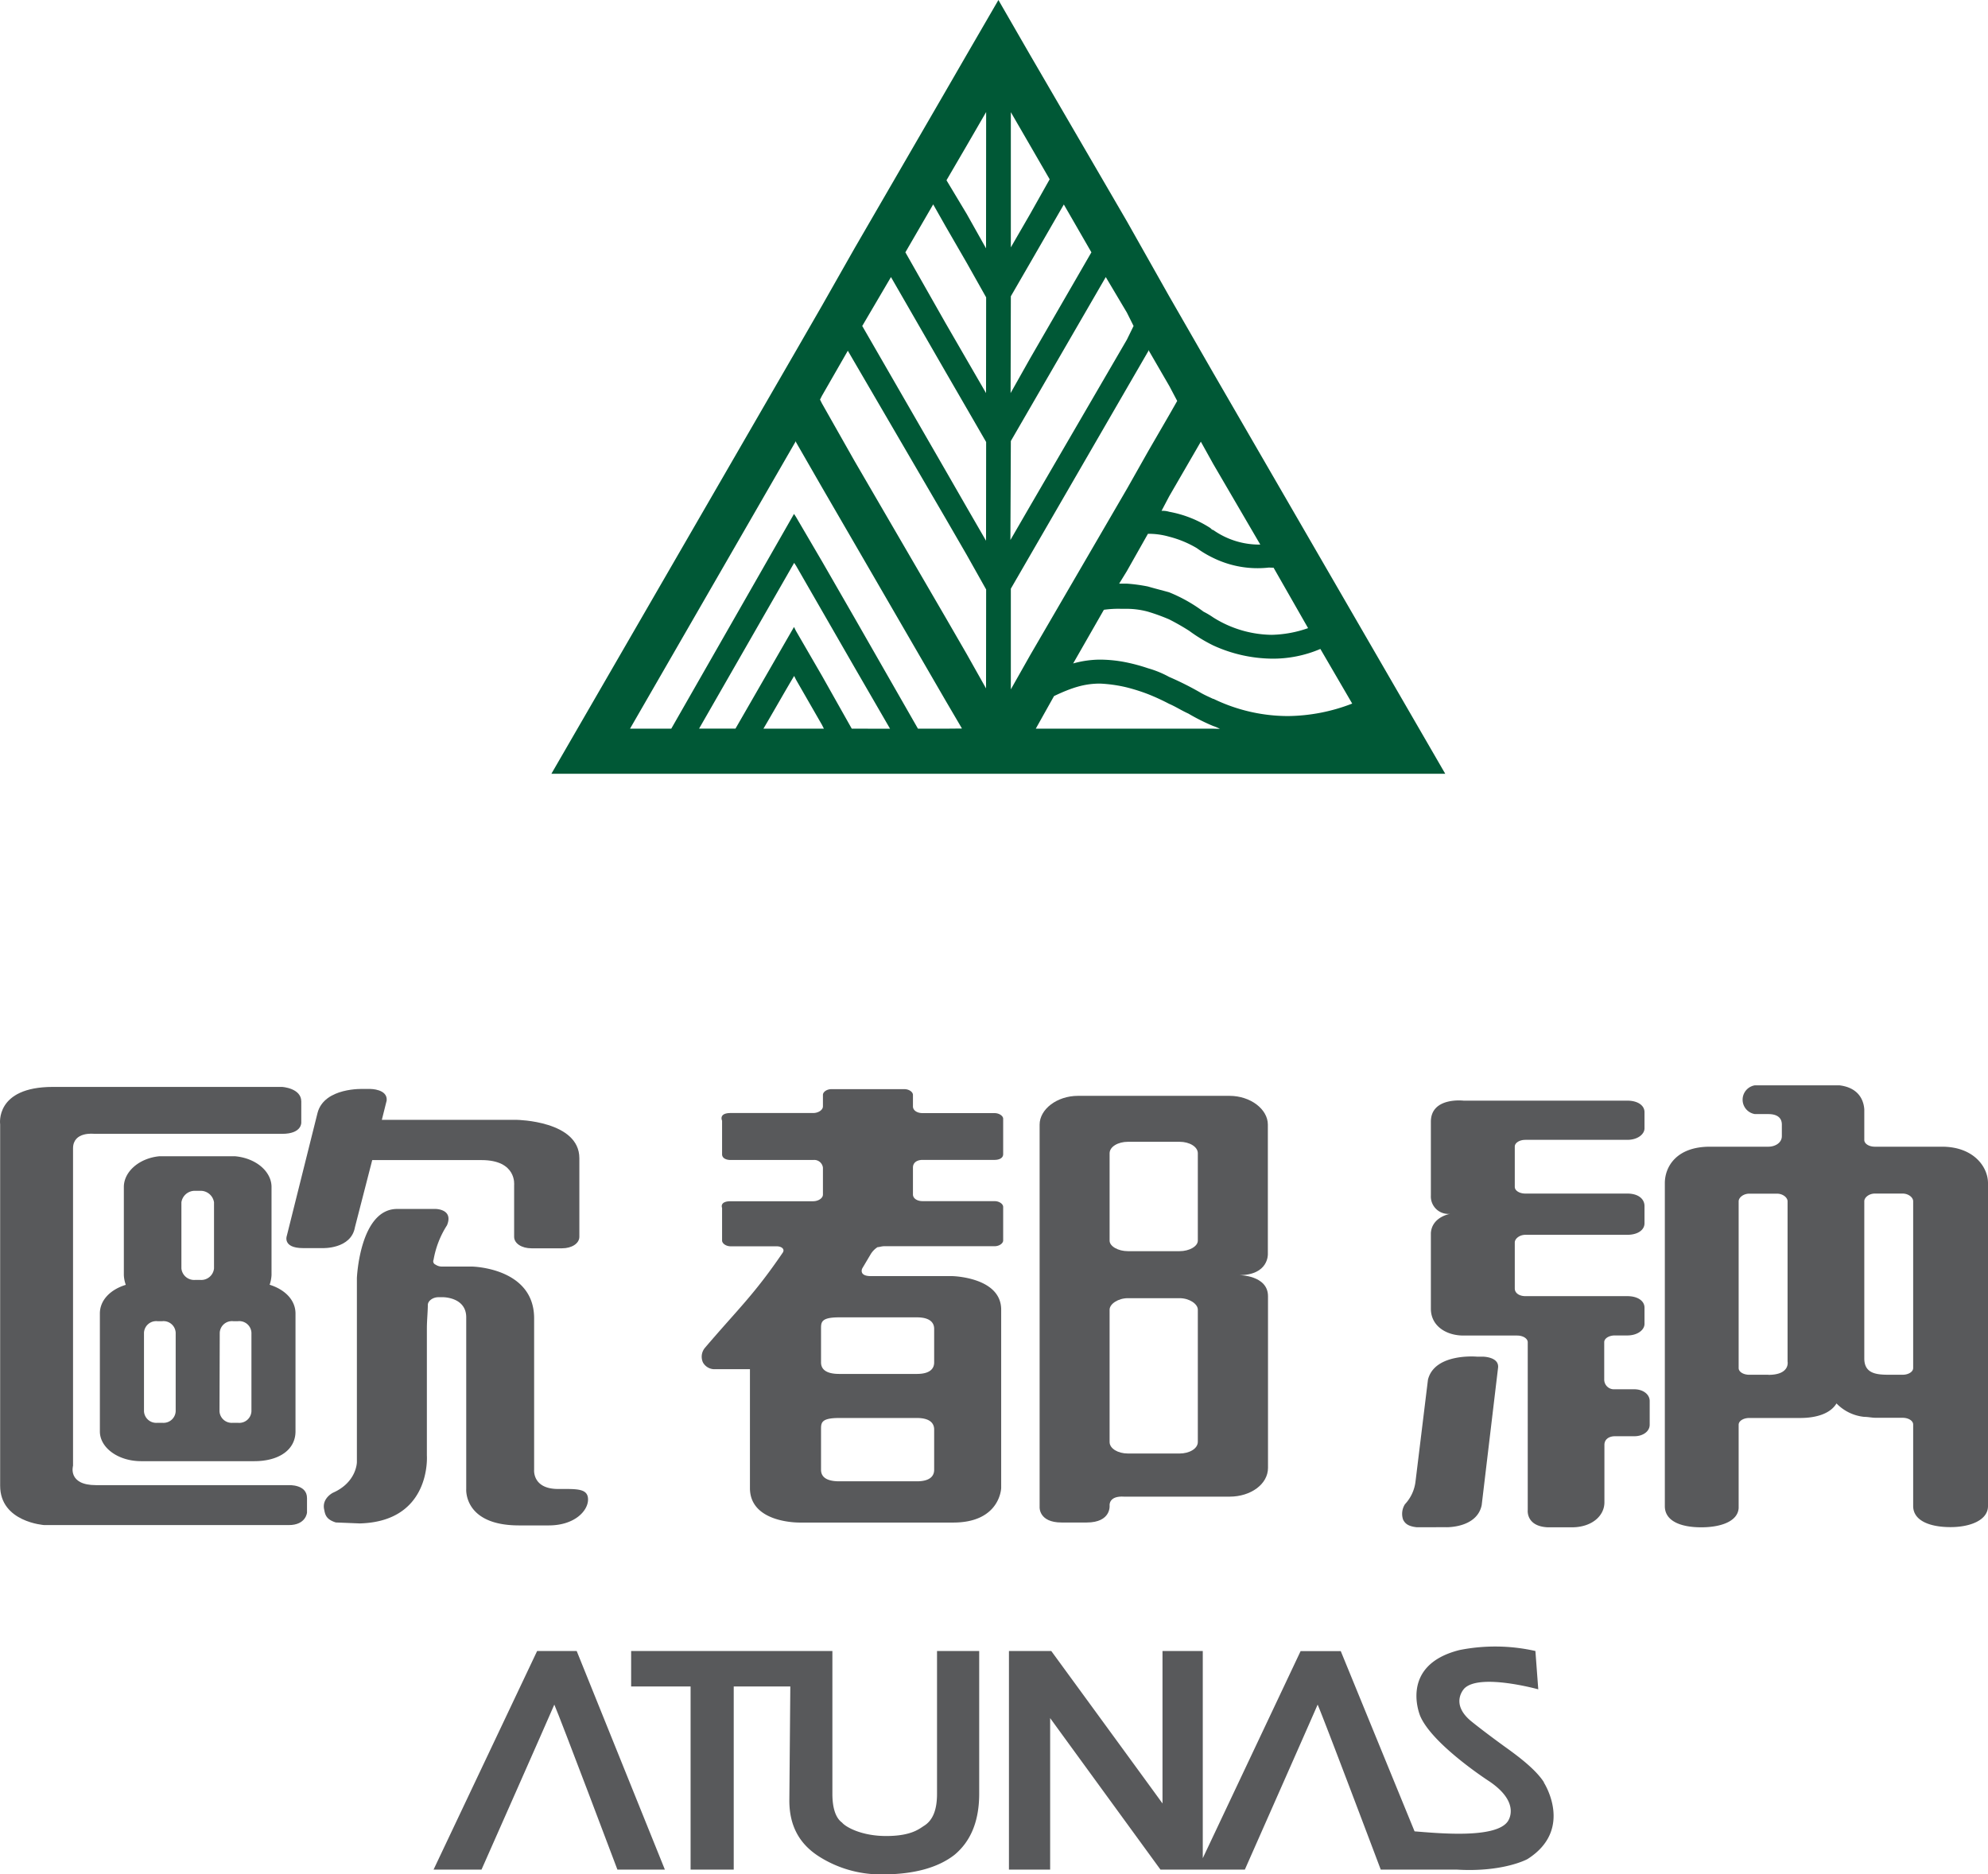
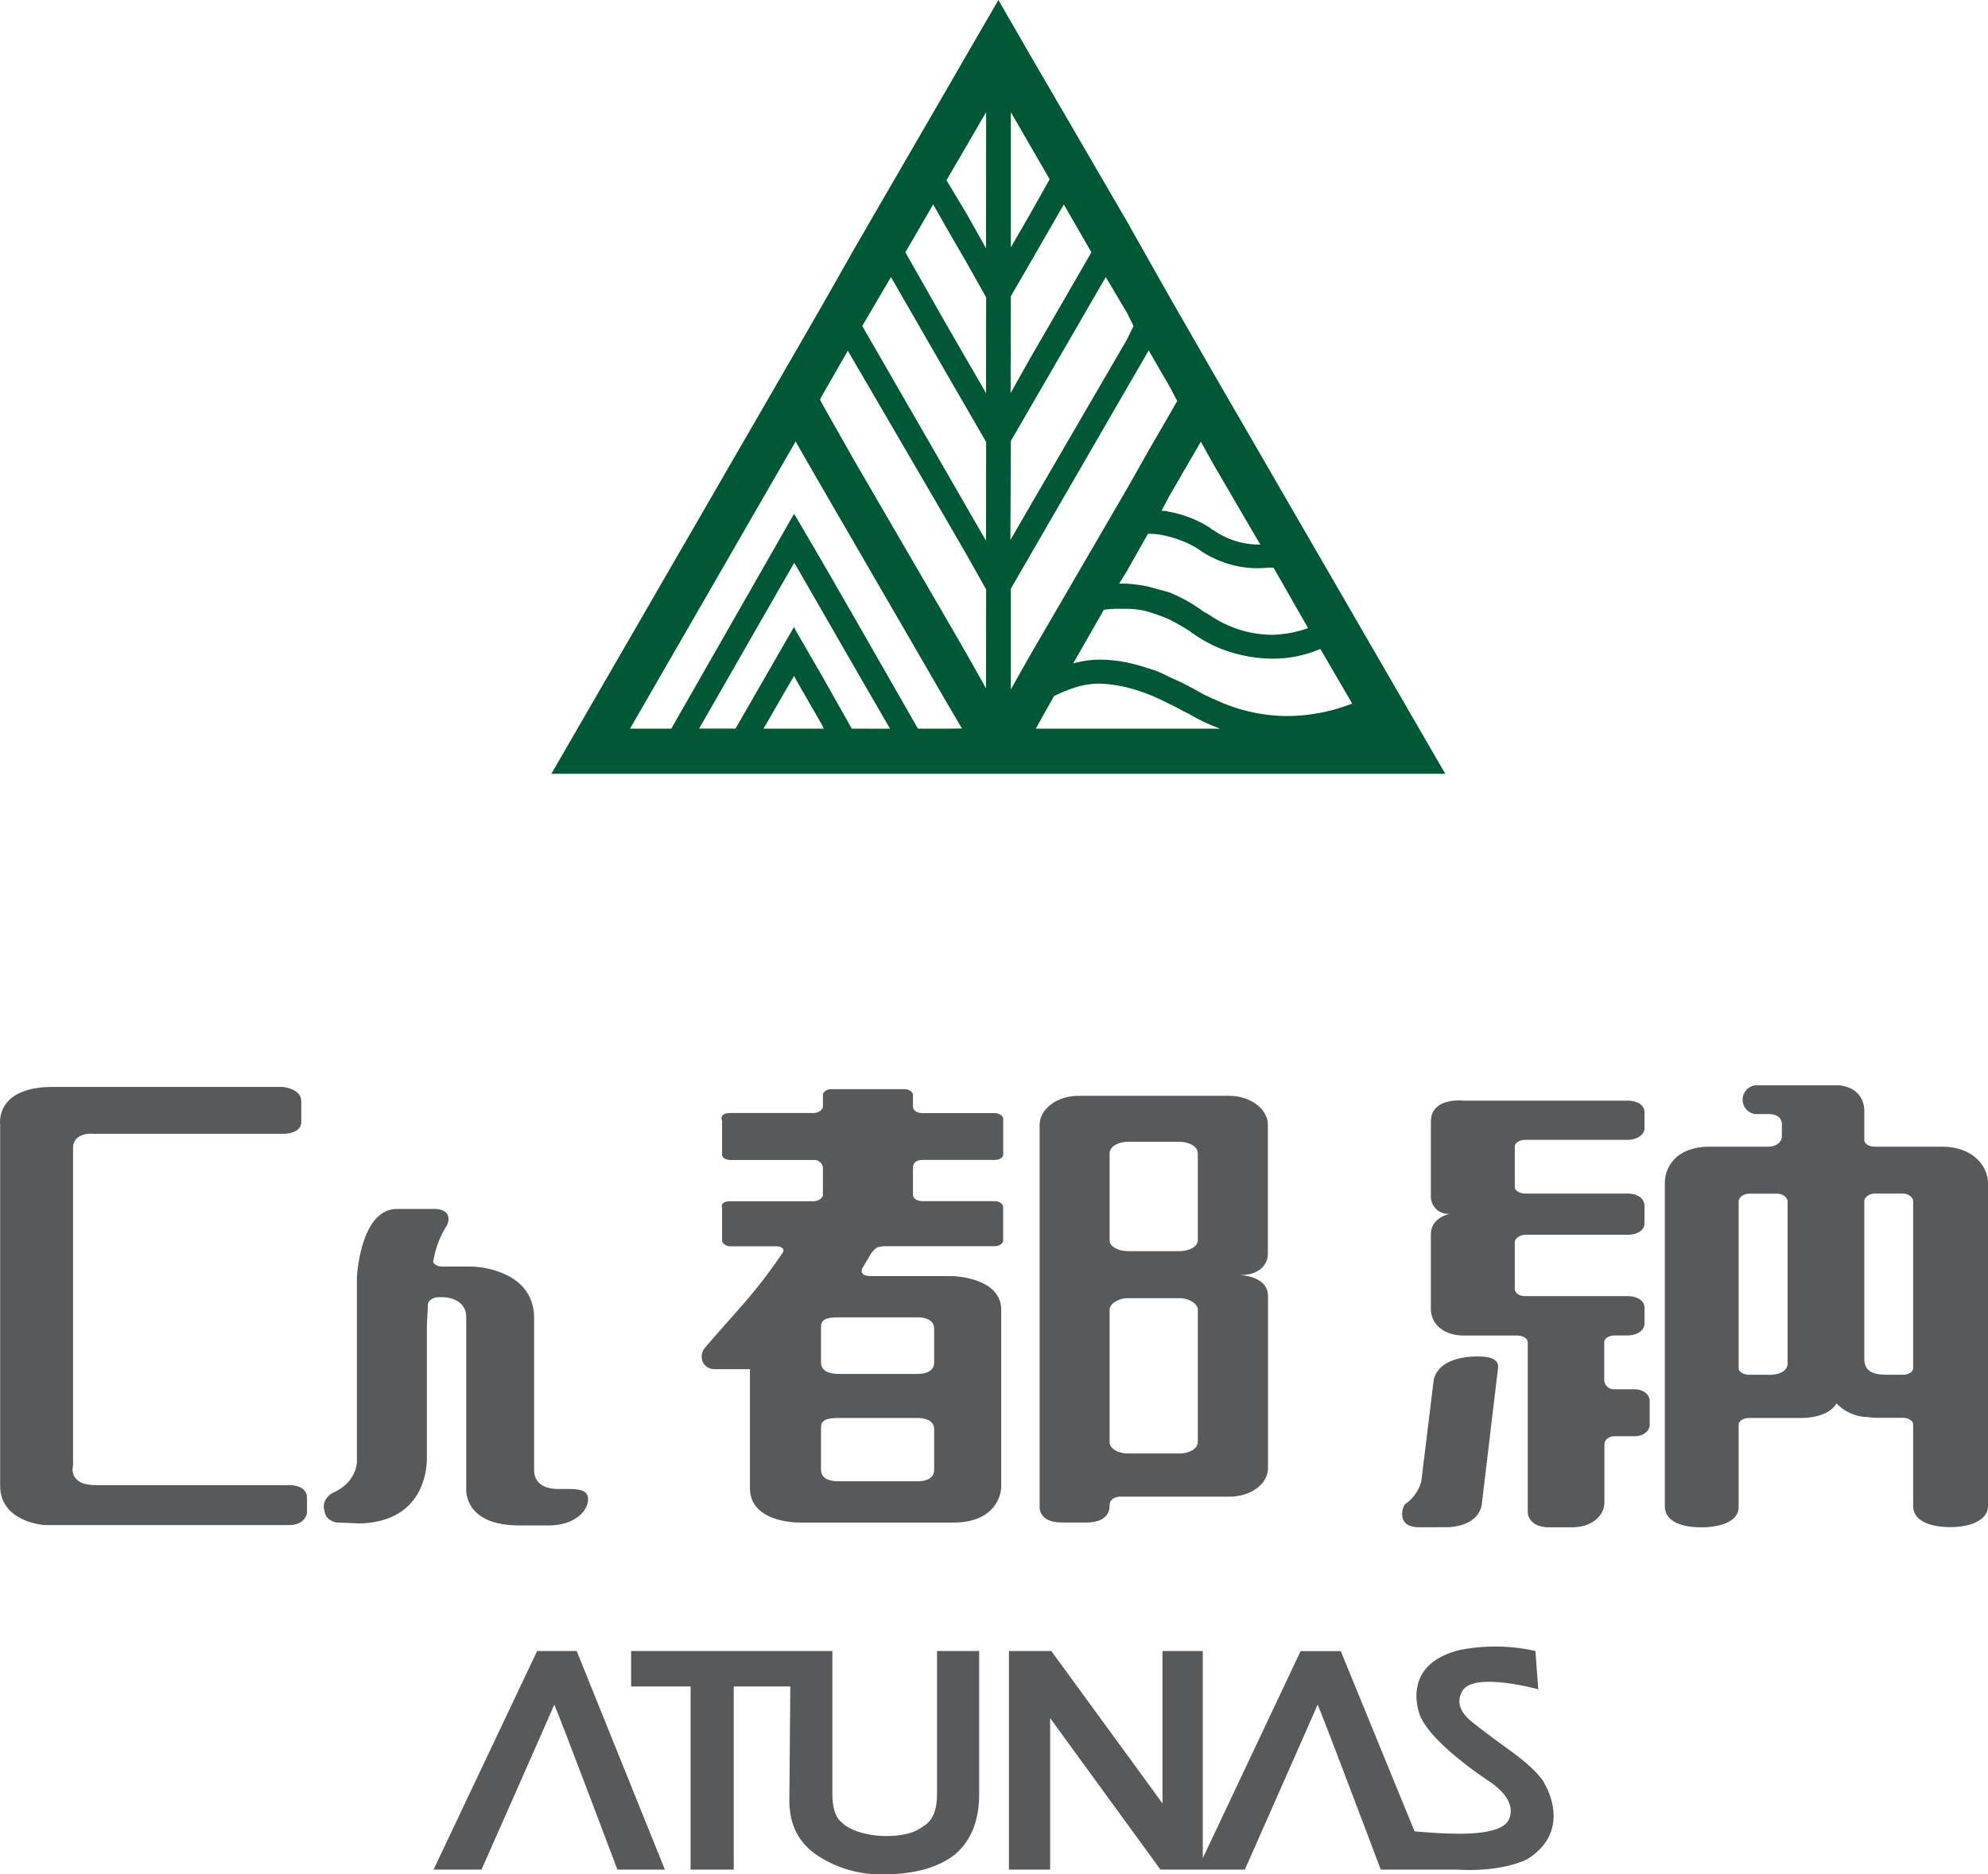
<svg xmlns="http://www.w3.org/2000/svg" id="圖層_1" data-name="圖層 1" viewBox="0 0 409.64 386.29">
  <defs>
    <style>.cls-1{fill:#58595b;}.cls-1,.cls-2{fill-rule:evenodd;}.cls-2{fill:#005836;}</style>
  </defs>
  <path class="cls-1" d="M59.51,306.07H19.79c-5.92,0-4.74-4-4.74-4v-65.4c0-3.55,4.35-3,4.35-3H58.13c4.15,0,3.95-2.37,3.95-2.37V227c0-2.76-3.95-3-3.95-3H10.9c-12,0-10.87,7.7-10.87,7.7v74.49c0,7.51,9.09,8.11,9.09,8.11H59.51c3.55,0,3.75-2.57,3.75-2.57v-3C63.26,305.87,59.51,306.07,59.51,306.07Z" />
-   <path class="cls-1" d="M20.58,270.7V295c0,3.36,3.76,6.13,8.5,6.13H52.39c5.14,0,8.5-2.38,8.5-6.13V270.7c0-2.77-2.17-4.94-5.33-5.93a7.24,7.24,0,0,0,.39-2V244.62c0-3.16-3.16-5.93-7.51-6.33H32.83c-4.14.4-7.31,3.17-7.31,6.33v18.17a6.9,6.9,0,0,0,.4,2C22.76,265.76,20.58,267.93,20.58,270.7Zm24.7,3.95a2.52,2.52,0,0,1,2.77-2.37h1a2.51,2.51,0,0,1,2.76,2.37v16.2A2.51,2.51,0,0,1,49,293.22h-1a2.52,2.52,0,0,1-2.77-2.37Zm-7.9-26.87a2.78,2.78,0,0,1,2.76-2.37h1.19a2.79,2.79,0,0,1,2.77,2.37v13.63a2.64,2.64,0,0,1-2.77,2.37H40.14a2.63,2.63,0,0,1-2.76-2.37Zm-7.71,26.87a2.52,2.52,0,0,1,2.77-2.37h1a2.51,2.51,0,0,1,2.76,2.37v16.2a2.51,2.51,0,0,1-2.76,2.37h-1a2.52,2.52,0,0,1-2.77-2.37Z" />
  <path class="cls-1" d="M261.25,258.45V231.77c0-3.16-3.56-5.93-7.91-5.93H222.13c-4.35,0-7.91,2.77-7.91,5.93v78.84s-.2,3.16,4.54,3.16h5.14c5.14,0,4.74-3.55,4.74-3.55s-.19-2,3-1.78h21.73c4.35,0,7.91-2.57,7.91-5.93V267.14c0-4.35-5.93-4.35-5.93-4.35C261.45,262.79,261.25,258.45,261.25,258.45Zm-14.43,38.73c0,1.38-1.77,2.37-3.75,2.37H232.4c-2,0-3.76-1-3.76-2.37V269.91c0-1.19,1.78-2.37,3.76-2.37h10.67c2,0,3.75,1.18,3.75,2.37Zm0-41.5c0,1.19-1.77,2.17-3.75,2.17H232.4c-2,0-3.76-1-3.76-2.17v-18c0-1.38,1.78-2.37,3.76-2.37h10.67c2,0,3.75,1,3.75,2.37Z" />
-   <path class="cls-1" d="M305.51,279.59h-1.19s-8.69-.79-10.08,4.74l-2.56,20.95A8.25,8.25,0,0,1,289.5,310a3.7,3.7,0,0,0-.39,3.16c.39.79,1,1.38,2.76,1.58H298s6.32.2,7.31-4.54L308.67,282C309.06,279.59,305.51,279.59,305.51,279.59Z" />
+   <path class="cls-1" d="M305.51,279.59s-8.69-.79-10.08,4.74l-2.56,20.95A8.25,8.25,0,0,1,289.5,310a3.7,3.7,0,0,0-.39,3.16c.39.79,1,1.38,2.76,1.58H298s6.32.2,7.31-4.54L308.67,282C309.06,279.59,305.51,279.59,305.51,279.59Z" />
  <path class="cls-1" d="M204.93,229.4H190.12c-1.19,0-2-.59-2-1.38v-2.37c0-.6-.79-1.19-1.78-1.19h-15c-1,0-1.77.59-1.77,1.19V228c0,.79-1,1.38-2,1.38h-17c-2.57,0-1.78,1.58-1.78,1.58v6.92c0,.79.79,1.18,1.78,1.18h17a1.8,1.8,0,0,1,2,1.58v5.54c0,.79-1,1.38-2,1.38h-17c-2.38,0-1.78,1.38-1.78,1.38v6.72c0,.59.79,1.19,1.78,1.19h9.48c1,0,1.78.59,1.19,1.38-5.93,8.69-9.09,11.46-16,19.56a2.85,2.85,0,0,0-.39,3,2.72,2.72,0,0,0,2.57,1.38h7.11v24.5c0,7.31,10.27,7.11,10.27,7.11h31.62c9.68,0,9.88-7.11,9.88-7.11V269.91c0-6.72-10.08-6.92-10.08-6.92H179.45c-2.57,0-1.78-1.58-1.78-1.58l1.78-3a4.47,4.47,0,0,1,1.38-1.39c.39,0,.79-.19,1.38-.19h22.72c1,0,1.78-.6,1.78-1.19v-6.91c0-.6-.79-1.19-1.78-1.19H190.12c-1.19,0-2-.59-2-1.38v-5.54c0-1,.79-1.58,2-1.58h14.81c1,0,1.78-.39,1.78-1.18v-7.31C206.71,230,205.92,229.4,204.93,229.4Zm-12.44,73.51c0,1.38-1,2.37-3.56,2.37h-16c-2.76,0-3.75-1-3.75-2.37v-8.3c0-1.39,0-2.38,3.75-2.38h16c2.57,0,3.56,1,3.56,2.38Zm-11.66-31.42h8.1c2.57,0,3.56,1,3.56,2.37v6.92c0,1.38-1,2.37-3.56,2.37h-16c-2.76,0-3.75-1-3.75-2.37v-6.92c0-1.38,0-2.37,3.75-2.37Z" />
  <path class="cls-1" d="M336.73,286.31h-4a2,2,0,0,1-2.17-2v-7.7c0-.79,1-1.39,2.17-1.39h2.58c2.17,0,3.55-1.18,3.55-2.37v-3.36c0-1.38-1.38-2.37-3.55-2.37h-21c-1.19,0-2.18-.59-2.18-1.58v-9.48c0-.79,1-1.58,2.18-1.58h21c2.17,0,3.55-1,3.55-2.37v-3.56c0-1.39-1.18-2.57-3.55-2.57h-21c-1.19,0-2.18-.59-2.18-1.38v-8.3c0-.79,1-1.39,2.18-1.39h21c2.17,0,3.55-1.18,3.55-2.37V229.2c0-1.38-1.38-2.37-3.55-2.37H301.56s-6.72-.79-6.72,4.35v15.21a3.59,3.59,0,0,0,4,3.76s-3.76.59-4,3.95v15.61c0,3.56,3.16,5.53,6.72,5.53h11.06c1.19,0,2.18.6,2.18,1.39V311.2s-.4,3.36,4.14,3.56h4.94c4.15,0,6.72-2.37,6.72-5.14V297.77c0-1.19,1-1.78,2.17-1.78h4c1.78,0,3.16-1,3.16-2.37v-4.94C339.89,287.3,338.51,286.31,336.73,286.31Z" />
  <path class="cls-1" d="M400.15,236.32H386.32c-1.19,0-2.17-.6-2.17-1.39v-6.32c-.2-2.57-1.78-4.54-5.14-4.94H361.62a3,3,0,0,0,0,5.93h2.77c1.58,0,2.77.59,2.77,2.17v2.37c0,1.39-1.39,2.18-2.77,2.18H352.34c-6.92,0-9.29,4.15-9.29,7.51v66.58c0,3,3.16,4.35,7.51,4.35,3.95,0,7.51-1.18,7.7-3.95V293.62c0-.79,1-1.39,2.18-1.39h10.47c3.56,0,6.32-1,7.51-3a9.22,9.22,0,0,0,5.73,2.77c.79,0,1.58.19,2.37.19h5.53c1.19,0,2.17.6,2.17,1.39v16.79c0,3,3.37,4.35,7.71,4.35,3.95,0,7.71-1.38,7.71-4.35V243.83C409.64,240.47,406.67,236.32,400.15,236.32Zm-35.76,47h-3.95c-1.19,0-2.18-.59-2.18-1.38V247.58c0-.79,1-1.58,2.18-1.58h5.73c1.19,0,2.17.79,2.17,1.58v33S368.93,283.34,364.39,283.34Zm29.83-1.58v.2c0,.79-1,1.38-2.17,1.38h-2.76c-2.57,0-5.14-.19-5.14-3.36v-32.4c0-.79,1-1.58,2.17-1.58h5.73c1.19,0,2.17.79,2.17,1.58Z" />
  <path class="cls-1" d="M115,306.86c-5.33,0-4.94-3.95-4.94-3.95V271.69c0-10.48-12.84-10.67-12.84-10.67H91.12a2.28,2.28,0,0,1-1.38-.4.73.73,0,0,1-.4-1,19.19,19.19,0,0,1,2.77-7.11c1.38-3.36-2.37-3.36-2.37-3.36h-7.9c-7.71,0-8.3,14.23-8.3,14.23v37.93s0,4.15-4.94,6.33c0,0-2.38,1.18-1.78,3.55.2,1.19.59,2,2.37,2.57l4.94.2c14.82-.39,13.83-14,13.83-14V273.86c0-1.78.2-3.56.2-5.14v.2c0-.79,1-1.58,2.17-1.58h1s4.74,0,4.74,4.15v35.37s-.59,7.51,10.87,7.51h6.13c5.33,0,8.1-3,8.1-5.34S118.79,306.86,115,306.86Z" />
-   <path class="cls-1" d="M73.14,252.91l3.56-13.83H99.22c7.31,0,6.72,5.14,6.72,5.14v10.67c0,1.38,1.58,2.37,3.56,2.37h6.32c2,0,3.56-1,3.56-2.37v-16.2c0-7.71-12.85-7.9-12.85-7.9H78.68l1-4c.2-2.37-3.36-2.37-3.36-2.37H74.92s-8.1-.39-9.49,4.94l-6.32,25.29s-1,2.57,3.36,2.57h4S72.35,257.46,73.14,252.91Z" />
  <path class="cls-2" d="M250,76.86l-9.08-15.8-4.35-7.71-4.35-7.71-20-34.38L205.73,0,199.2,11.26l-4.34,7.51L176.08,51.18,169.37,63,164,72.32l-50.38,87.14H297.8Zm-80.61,73.31H157.31c1.78-3,4.55-7.91,6.33-10.87l.39.79,5.34,9.29.4.79Zm6.71,0h-.59l-6.12-10.87L164,130l-.39-.79-12.06,20.95h-7.5L163.64,116l.39.59,5.34,9.28,6.71,11.66,7.32,12.65Zm18.78,0h-5.73l-13-22.72-6.71-11.66L164,106.5l-.39-.59-25.29,44.26h-8.5L164,90.89v.2l5.34,9.29L176.08,112l18.78,32.41,3.36,5.73Zm8.3-8.3-4-7.11-4.34-7.51L176.08,95l-6.71-11.85-.4-.8.4-.79,5.33-9.28,1.38,2.37,18.78,32.21,4.34,7.5,4,7.12Zm0-30.43-4-6.92L194.86,97,177.67,67.18l5.92-10.08,11.27,19.57,4.34,7.5,4,6.92Zm0-30.43-4-6.91-4.34-7.51L186.56,52l5.73-9.88,2.57,4.54,4.34,7.51,4,7.11Zm0-29.83-4-7.12-4.15-6.91L199.2,30l4-6.91ZM262.43,117l7.11,12.45a24,24,0,0,1-7.5,1.38A23.06,23.06,0,0,1,250,127.25a17,17,0,0,0-2-1.19,31.62,31.62,0,0,0-7.11-4c-1.39-.39-3-.79-4.35-1.19a34.15,34.15,0,0,0-4.35-.59h-1.58l1.58-2.57,4.35-7.7a15.3,15.3,0,0,1,4.35.59,21.6,21.6,0,0,1,5.73,2.37,21.51,21.51,0,0,0,3.35,2,20.79,20.79,0,0,0,11.47,2ZM250,95.63l9.69,16.6a16.42,16.42,0,0,1-9.69-3c-.19,0-.39-.2-.59-.4a23.32,23.32,0,0,0-8.49-3.36,4.54,4.54,0,0,0-1.58-.19l1.58-3,6.52-11.26ZM208.29,23.12l4,6.91,4,6.92-4,7.11-4,6.92Zm0,37.94,4-6.92,6.92-12L224.89,52,212.24,73.9l-4,7.11Zm0,29.83,4-6.91L227.85,57.1l4.35,7.32,1.38,2.76L232.2,70l-20,34.38-4,6.91Zm0,51.18V121.32l4-6.92,20-34.57,4.35-7.51v-.2l4.35,7.51,1.58,3-1.58,2.77-4.35,7.51-4.35,7.7-20,34.38Zm41.69,8.1H213.43l3.76-6.72c3.75-1.78,6.32-2.57,9.48-2.57a29,29,0,0,1,5.53.79,38.36,38.36,0,0,1,4.35,1.38,45.14,45.14,0,0,1,4.35,2c1.38.59,2.56,1.38,3.95,2a41.63,41.63,0,0,0,5.13,2.57,8.65,8.65,0,0,1,1.39.59Zm0-6.13c-.79-.39-1.77-.79-2.76-1.38a63.12,63.12,0,0,0-6.32-3.16,20.67,20.67,0,0,0-4.35-1.78,37,37,0,0,0-4.35-1.19,28.08,28.08,0,0,0-5.53-.59,20.87,20.87,0,0,0-5.54.79l6.33-11.06a21.2,21.2,0,0,1,3.56-.2h1.18a16.69,16.69,0,0,1,4.35.59,40.79,40.79,0,0,1,4.35,1.58,47.59,47.59,0,0,1,4.15,2.37,32.27,32.27,0,0,0,4.93,3A29.71,29.71,0,0,0,262,135.74a24.79,24.79,0,0,0,10.07-2L278.63,145a37.51,37.51,0,0,1-13.23,2.57A35.24,35.24,0,0,1,250,144Z" />
  <path class="cls-1" d="M193.08,369.69c0,3.16-.79,5.34-2.57,6.52-1,.6-2.57,2.17-7.9,2.17s-8.5-2-9.09-2.76c-1.39-1-2-3.16-2-5.93h0V340.25H130.05v7.31H142.3V385.3h8.89V347.56h11.66l-.2,23.51h0c0,5.34,2.17,9.09,6.32,11.66a23.73,23.73,0,0,0,12.85,3.56c6.51,0,11.45-1.39,14.82-4,3.36-2.77,5.13-6.92,5.13-12.65h0V340.25h-8.69v29.44Z" />
  <path class="cls-1" d="M118.39,340.25h-7.71L89.34,385.3h9.88s13.64-30.82,15-34c1.38,3.17,13,34,13,34H137l-18.17-45.05Z" />
  <path class="cls-1" d="M318.15,367.32c-1.77-2.77-5.53-5.53-8.3-7.51-4.34-3.16-6.52-4.94-6.52-4.94-4.74-3.75-1.58-6.91-1.58-6.91,3.17-3.16,15.22.19,15.22.19h0l-.59-7.9h0a37.68,37.68,0,0,0-15.62-.2c-12.64,3.16-8.1,13.64-8.1,13.64,2.57,5.92,14.23,13.43,14.23,13.43,6.72,4.55,3.76,8.3,3.76,8.3-2.58,3.56-14.43,2.37-19.17,2h0l-15.21-37.15H268l-20.16,42.68V340.25h-8.3v31.42c-2.57-3.56-22.92-31.42-22.92-31.42H207.9V385.3h8.49V354.08c2.58,3.56,22.73,31.22,22.73,31.22h17.39s13.63-30.82,15-34c1.38,3.17,13,34,13,34h15.61c9.68.59,14.63-2.17,14.63-2.17,9.67-6.13,3.35-15.81,3.35-15.81Z" />
</svg>